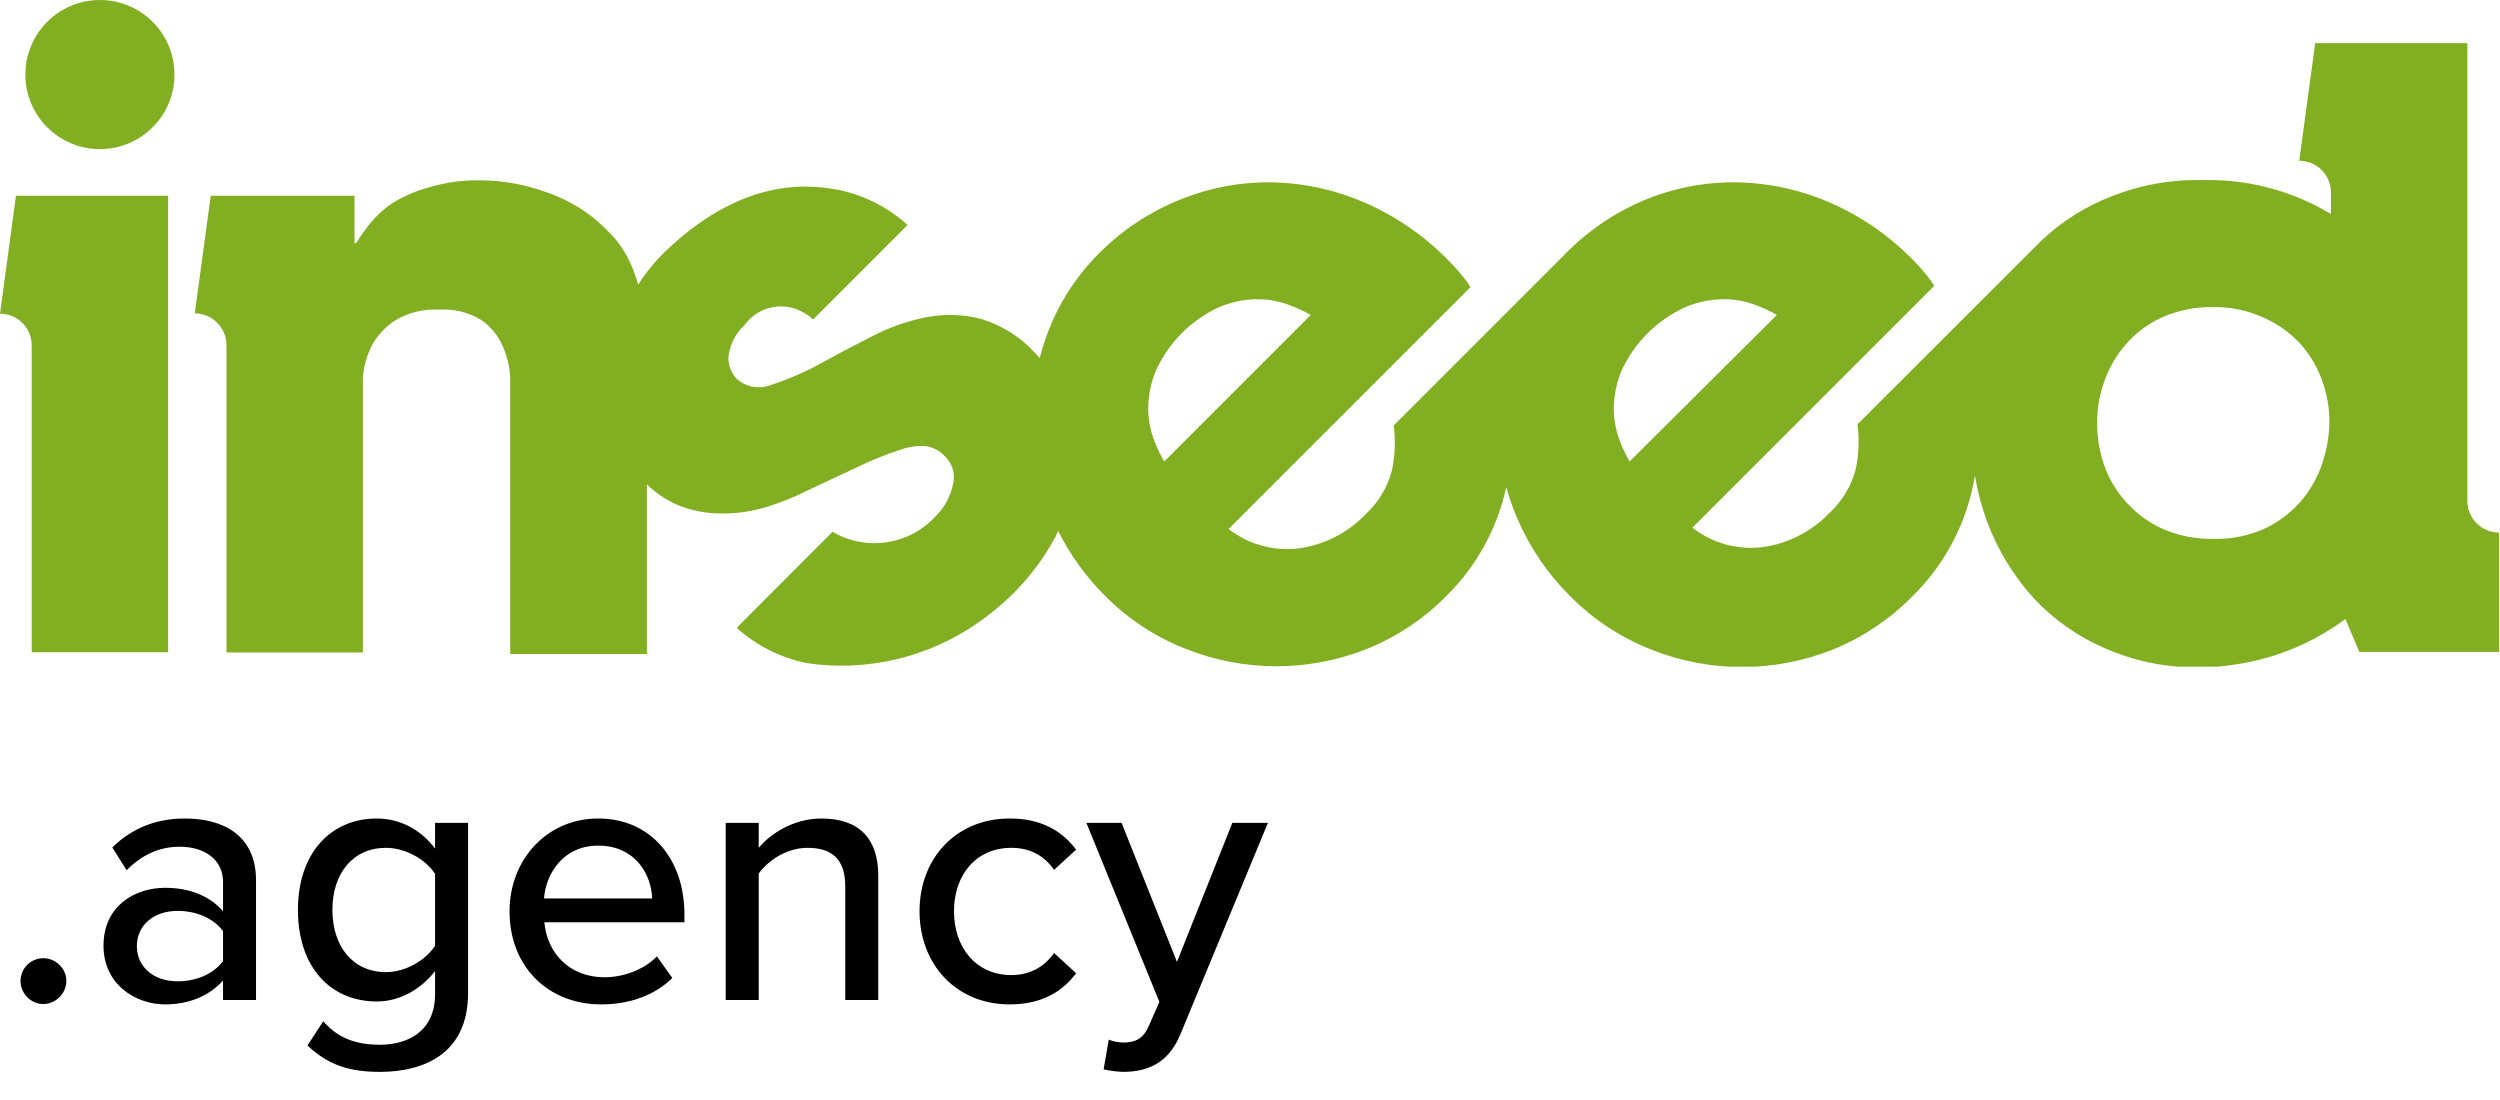
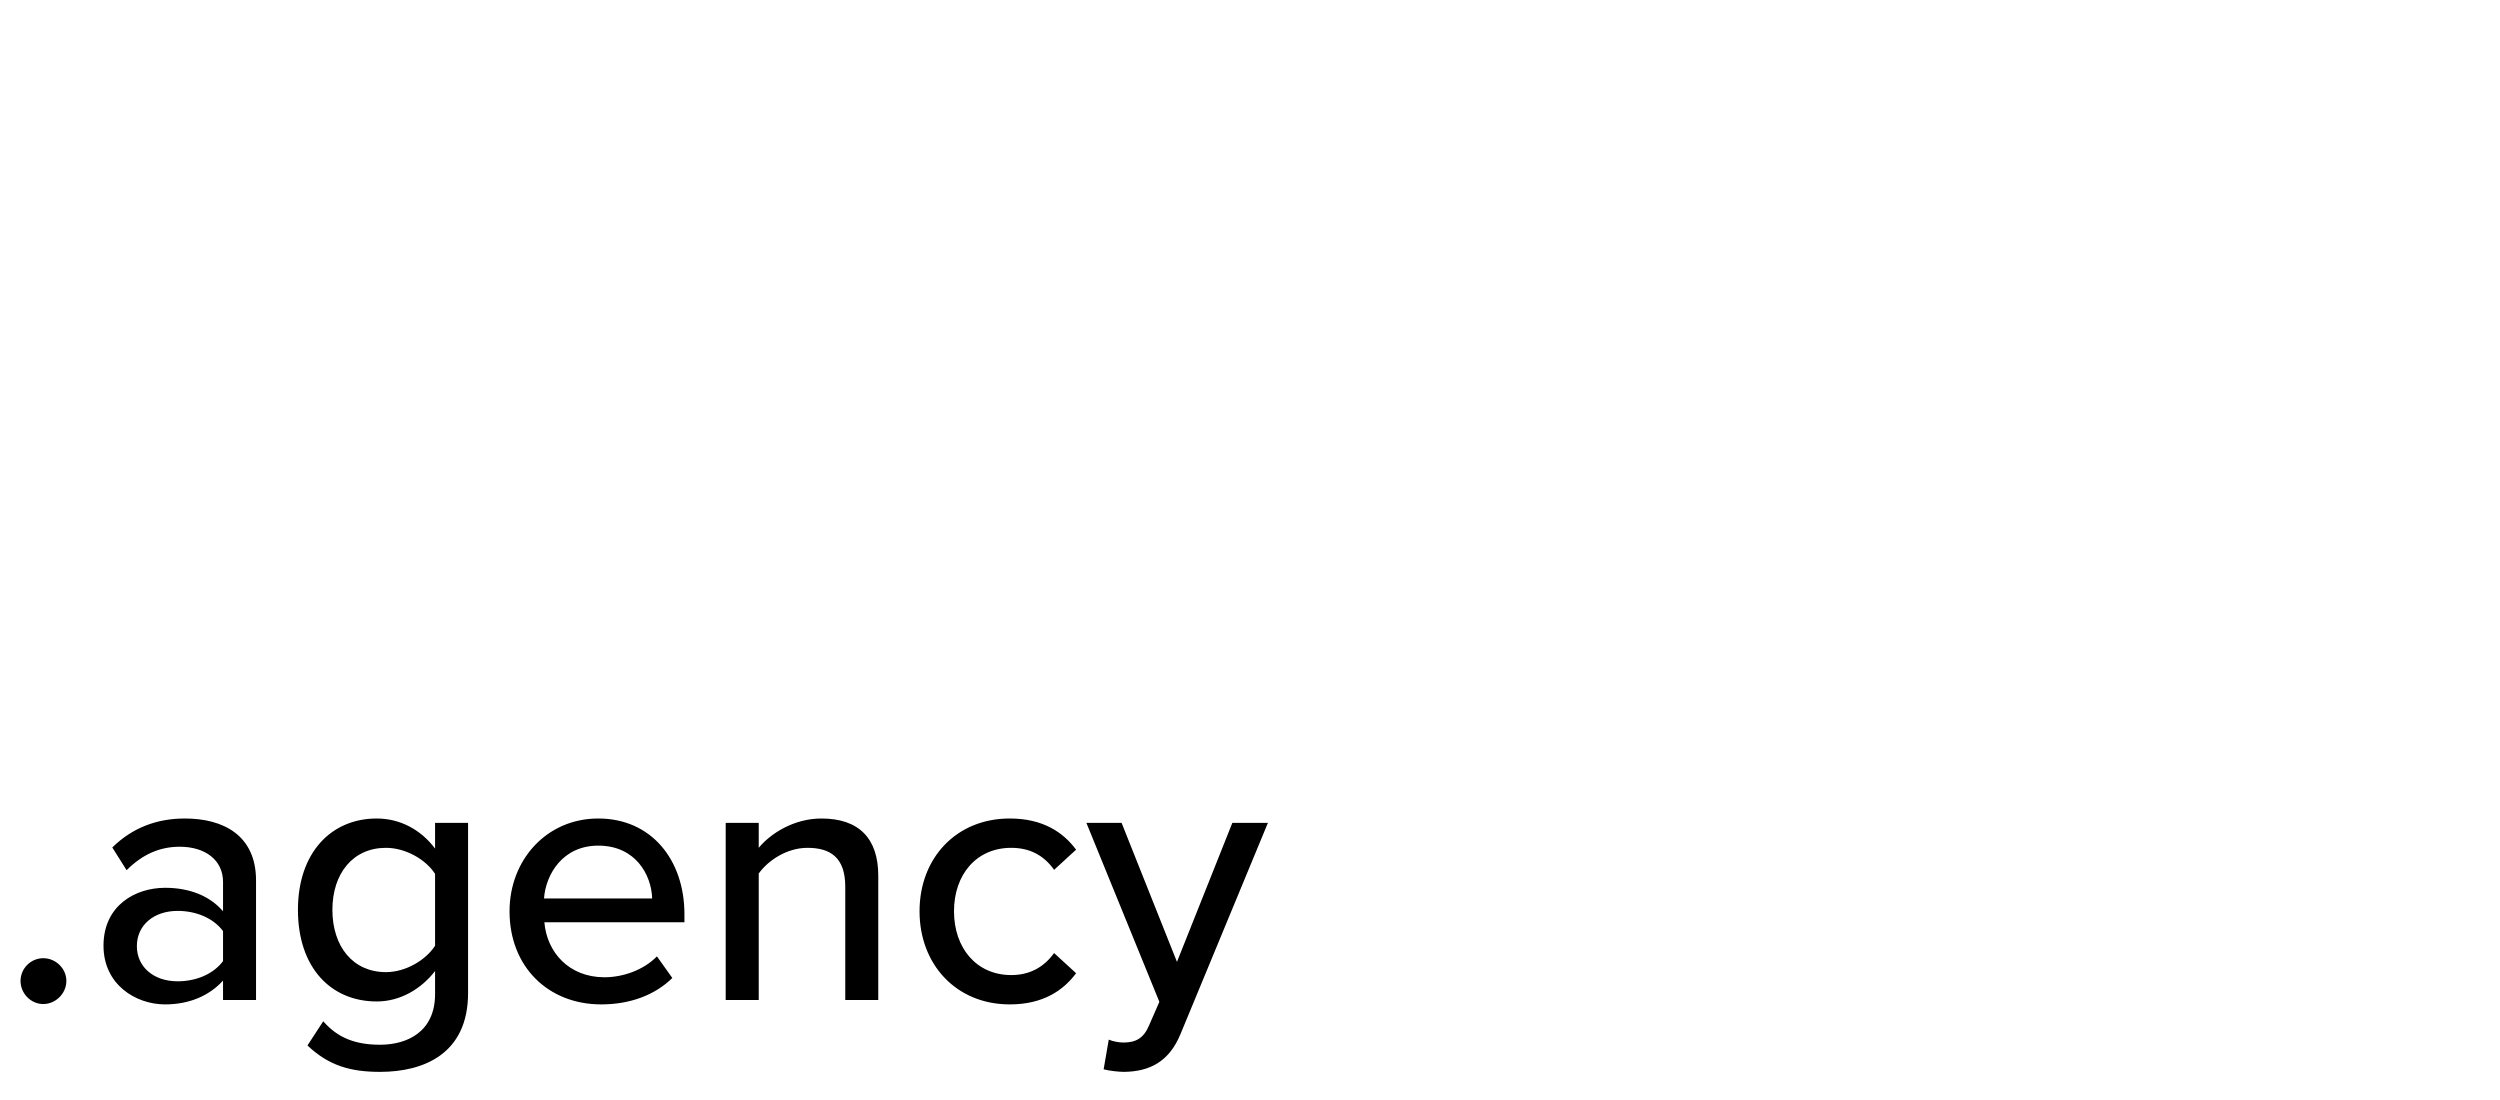
<svg xmlns="http://www.w3.org/2000/svg" width="75" height="33" viewBox="0 0 75 33" fill="none">
  <g clip-path="url(#clip0)">
    <path d="M74.021 15.063V1.293H69.456L68.977 4.823C69.229 4.823 69.471 4.923 69.65 5.102C69.828 5.28 69.928 5.522 69.928 5.774V6.421C68.846 5.768 67.609 5.416 66.345 5.401C66.2 5.401 66.063 5.401 65.904 5.401C65.037 5.399 64.177 5.562 63.37 5.881C62.575 6.183 61.849 6.641 61.233 7.227L55.725 12.727C55.783 13.176 55.765 13.631 55.672 14.074C55.539 14.583 55.262 15.043 54.873 15.398C54.347 15.945 53.654 16.301 52.903 16.41C52.527 16.459 52.145 16.434 51.779 16.335C51.413 16.235 51.071 16.064 50.772 15.831L58.03 8.574C57.939 8.432 57.847 8.308 57.756 8.201C57.622 8.039 57.48 7.884 57.33 7.737C56.636 7.041 55.818 6.481 54.919 6.086C54.051 5.706 53.119 5.496 52.172 5.47C51.233 5.448 50.299 5.616 49.426 5.964C48.505 6.334 47.671 6.891 46.976 7.6L41.811 12.765C41.869 13.214 41.851 13.669 41.758 14.112C41.625 14.621 41.347 15.081 40.959 15.436C40.433 15.983 39.74 16.339 38.989 16.448C38.613 16.497 38.231 16.472 37.865 16.373C37.499 16.273 37.157 16.102 36.858 15.869L44.116 8.612C44.025 8.47 43.933 8.346 43.842 8.239C43.708 8.077 43.566 7.922 43.416 7.775C42.712 7.061 41.878 6.488 40.959 6.086C40.092 5.706 39.159 5.496 38.212 5.47C37.273 5.448 36.339 5.616 35.466 5.964C34.546 6.322 33.709 6.866 33.009 7.562C32.3 8.258 31.754 9.102 31.411 10.034C31.328 10.27 31.252 10.506 31.191 10.742L31.031 10.567C30.599 10.099 30.05 9.755 29.441 9.57C28.915 9.431 28.364 9.411 27.828 9.51C27.264 9.616 26.719 9.803 26.208 10.065C25.665 10.339 25.133 10.62 24.61 10.909C24.151 11.161 23.67 11.37 23.173 11.533C22.993 11.612 22.795 11.637 22.601 11.605C22.408 11.572 22.228 11.484 22.085 11.351C21.94 11.183 21.857 10.971 21.849 10.749C21.88 10.364 22.057 10.005 22.343 9.745C22.545 9.466 22.847 9.276 23.185 9.214C23.524 9.151 23.874 9.222 24.162 9.411C24.244 9.459 24.321 9.518 24.39 9.586L27.227 6.748C26.645 6.222 25.933 5.86 25.166 5.698C24.489 5.584 22.435 5.173 19.97 7.532C19.658 7.833 19.382 8.17 19.148 8.536C19.096 8.36 19.035 8.188 18.966 8.018C18.839 7.711 18.667 7.423 18.456 7.166C18.273 6.961 18.078 6.768 17.87 6.588C17.419 6.219 16.903 5.935 16.349 5.751C15.719 5.526 15.055 5.41 14.386 5.409C13.871 5.402 13.358 5.474 12.864 5.622C12.484 5.725 12.121 5.881 11.784 6.086C11.522 6.26 11.289 6.473 11.092 6.718C10.944 6.902 10.807 7.095 10.681 7.296H10.636V5.873H6.322L5.843 9.403C6.095 9.403 6.337 9.503 6.515 9.682C6.694 9.86 6.794 10.102 6.794 10.354V19.574H10.886V12.119C10.886 11.906 10.886 11.64 10.886 11.32C10.913 10.995 11.001 10.677 11.145 10.384C11.309 10.077 11.547 9.816 11.837 9.624C12.244 9.376 12.717 9.259 13.192 9.289C13.63 9.262 14.065 9.371 14.439 9.601C14.715 9.792 14.933 10.055 15.071 10.361C15.202 10.655 15.282 10.969 15.306 11.29C15.306 11.609 15.306 11.891 15.306 12.142V19.62H19.407V14.53C19.696 14.815 20.04 15.038 20.419 15.185C20.805 15.33 21.215 15.405 21.628 15.405C22.084 15.411 22.538 15.347 22.975 15.215C23.412 15.083 23.837 14.912 24.245 14.705L25.866 13.945C26.234 13.771 26.612 13.621 26.999 13.496C27.242 13.407 27.501 13.368 27.76 13.382C27.988 13.414 28.197 13.524 28.353 13.694C28.467 13.805 28.549 13.945 28.589 14.099C28.629 14.253 28.627 14.416 28.581 14.569C28.505 14.905 28.337 15.213 28.095 15.459C27.712 15.889 27.192 16.174 26.624 16.264C26.055 16.354 25.472 16.244 24.976 15.953L22.1 18.836C22.694 19.368 23.419 19.733 24.2 19.894C25.881 20.142 27.596 19.783 29.038 18.882C29.523 18.576 29.975 18.219 30.384 17.817C30.902 17.306 31.339 16.718 31.678 16.075L31.746 15.93C32.101 16.642 32.569 17.292 33.131 17.855C33.819 18.554 34.645 19.101 35.557 19.46C37.313 20.164 39.272 20.164 41.027 19.46C41.915 19.099 42.72 18.56 43.393 17.878C44.295 16.987 44.919 15.853 45.188 14.614C45.277 14.933 45.386 15.245 45.516 15.55C45.889 16.42 46.426 17.21 47.098 17.878C47.786 18.576 48.613 19.123 49.525 19.483C51.28 20.187 53.239 20.187 54.995 19.483C55.882 19.122 56.687 18.583 57.361 17.901C58.361 16.923 59.022 15.652 59.247 14.272C59.326 14.741 59.449 15.202 59.612 15.649C59.926 16.49 60.396 17.264 60.997 17.931C61.602 18.584 62.338 19.102 63.157 19.452C64.047 19.841 65.009 20.035 65.98 20.023C66.365 20.022 66.749 19.989 67.128 19.924C68.3 19.742 69.41 19.278 70.362 18.57L70.78 19.559H75.002V15.976C74.751 15.984 74.507 15.893 74.323 15.722C74.139 15.551 74.031 15.314 74.021 15.063ZM34.926 13.846C34.799 13.627 34.692 13.398 34.607 13.161C34.497 12.859 34.443 12.539 34.447 12.218C34.455 11.842 34.532 11.47 34.675 11.122C35.061 10.272 35.742 9.591 36.592 9.205C36.942 9.061 37.316 8.984 37.695 8.977C38.017 8.973 38.336 9.027 38.639 9.137C38.876 9.22 39.105 9.325 39.323 9.449L34.926 13.846ZM48.886 13.846C48.762 13.63 48.658 13.403 48.574 13.169C48.464 12.866 48.41 12.547 48.414 12.225C48.422 11.849 48.499 11.478 48.642 11.13C49.032 10.273 49.722 9.589 50.582 9.205C50.932 9.061 51.307 8.984 51.685 8.977C52.007 8.973 52.326 9.027 52.629 9.137C52.863 9.221 53.09 9.325 53.306 9.449L48.886 13.846ZM65.036 15.93C64.623 15.772 64.247 15.528 63.933 15.215C63.603 14.898 63.344 14.514 63.173 14.089C62.995 13.628 62.907 13.138 62.914 12.644C62.917 12.236 62.989 11.833 63.127 11.449C63.268 11.042 63.485 10.665 63.766 10.339C64.066 9.993 64.437 9.715 64.854 9.525C65.332 9.311 65.852 9.205 66.375 9.213C66.9 9.2 67.42 9.307 67.897 9.525C68.306 9.704 68.676 9.962 68.985 10.286C69.283 10.612 69.513 10.995 69.662 11.411C69.807 11.806 69.881 12.223 69.882 12.644C69.878 13.036 69.816 13.426 69.7 13.8C69.575 14.218 69.371 14.608 69.099 14.949C68.803 15.315 68.432 15.613 68.011 15.824C67.504 16.067 66.945 16.184 66.383 16.166C65.923 16.173 65.466 16.093 65.036 15.93Z" fill="#82AF22" />
-     <path d="M0.479 5.873L0 9.411C0.125 9.411 0.249 9.435 0.364 9.483C0.479 9.531 0.584 9.601 0.672 9.689C0.761 9.777 0.831 9.882 0.879 9.998C0.926 10.113 0.951 10.237 0.951 10.361V19.567H5.044V5.873H0.479Z" fill="#82AF22" />
-     <path d="M2.997 4.473C4.233 4.473 5.234 3.472 5.234 2.237C5.234 1.001 4.233 0 2.997 0C1.762 0 0.761 1.001 0.761 2.237C0.761 3.472 1.762 4.473 2.997 4.473Z" fill="#82AF22" />
  </g>
  <path d="M0.616 29.428C0.616 29.802 0.924 30.121 1.298 30.121C1.672 30.121 1.991 29.802 1.991 29.428C1.991 29.054 1.672 28.746 1.298 28.746C0.924 28.746 0.616 29.054 0.616 29.428ZM6.691 30H7.681V26.414C7.681 25.061 6.702 24.555 5.547 24.555C4.689 24.555 3.963 24.841 3.369 25.424L3.798 26.106C4.271 25.633 4.788 25.402 5.393 25.402C6.152 25.402 6.691 25.798 6.691 26.458V27.338C6.284 26.865 5.668 26.634 4.953 26.634C4.062 26.634 3.105 27.162 3.105 28.372C3.105 29.538 4.073 30.132 4.953 30.132C5.668 30.132 6.273 29.879 6.691 29.417V30ZM6.691 28.834C6.394 29.23 5.877 29.439 5.327 29.439C4.612 29.439 4.106 29.01 4.106 28.383C4.106 27.756 4.612 27.327 5.327 27.327C5.877 27.327 6.394 27.536 6.691 27.932V28.834ZM9.224 31.364C9.862 31.969 10.511 32.156 11.402 32.156C12.711 32.156 14.042 31.617 14.042 29.791V24.687H13.052V25.457C12.623 24.885 11.996 24.555 11.303 24.555C9.928 24.555 8.938 25.589 8.938 27.294C8.938 29.032 9.928 30.044 11.303 30.044C12.018 30.044 12.645 29.659 13.052 29.131V29.824C13.052 30.946 12.227 31.342 11.402 31.342C10.676 31.342 10.137 31.144 9.697 30.638L9.224 31.364ZM13.052 28.372C12.777 28.801 12.172 29.164 11.578 29.164C10.588 29.164 9.972 28.394 9.972 27.294C9.972 26.205 10.588 25.435 11.578 25.435C12.172 25.435 12.777 25.787 13.052 26.216V28.372ZM15.286 27.338C15.286 29.01 16.452 30.132 18.036 30.132C18.894 30.132 19.642 29.857 20.17 29.34L19.708 28.691C19.312 29.098 18.696 29.318 18.135 29.318C17.068 29.318 16.408 28.57 16.331 27.668H20.533V27.426C20.533 25.798 19.543 24.555 17.948 24.555C16.397 24.555 15.286 25.798 15.286 27.338ZM17.948 25.369C19.07 25.369 19.543 26.249 19.565 26.953H16.32C16.375 26.227 16.881 25.369 17.948 25.369ZM25.358 30H26.348V26.271C26.348 25.149 25.765 24.555 24.642 24.555C23.817 24.555 23.113 25.006 22.762 25.435V24.687H21.771V30H22.762V26.205C23.047 25.809 23.608 25.435 24.224 25.435C24.907 25.435 25.358 25.721 25.358 26.601V30ZM27.586 27.338C27.586 28.933 28.686 30.132 30.292 30.132C31.293 30.132 31.898 29.714 32.283 29.197L31.623 28.592C31.304 29.032 30.875 29.252 30.336 29.252C29.291 29.252 28.62 28.438 28.62 27.338C28.62 26.238 29.291 25.435 30.336 25.435C30.875 25.435 31.304 25.644 31.623 26.095L32.283 25.49C31.898 24.973 31.293 24.555 30.292 24.555C28.686 24.555 27.586 25.743 27.586 27.338ZM33.263 31.188L33.109 32.079C33.263 32.123 33.56 32.156 33.725 32.156C34.495 32.145 35.078 31.848 35.419 31.012L38.037 24.687H36.97L35.309 28.856L33.648 24.687H32.592L34.781 30.055L34.473 30.759C34.308 31.155 34.066 31.276 33.703 31.276C33.571 31.276 33.384 31.243 33.263 31.188Z" fill="black" />
  <defs>
    <clipPath id="clip0">
-       <rect width="74.972" height="20" fill="white" />
-     </clipPath>
+       </clipPath>
  </defs>
</svg>